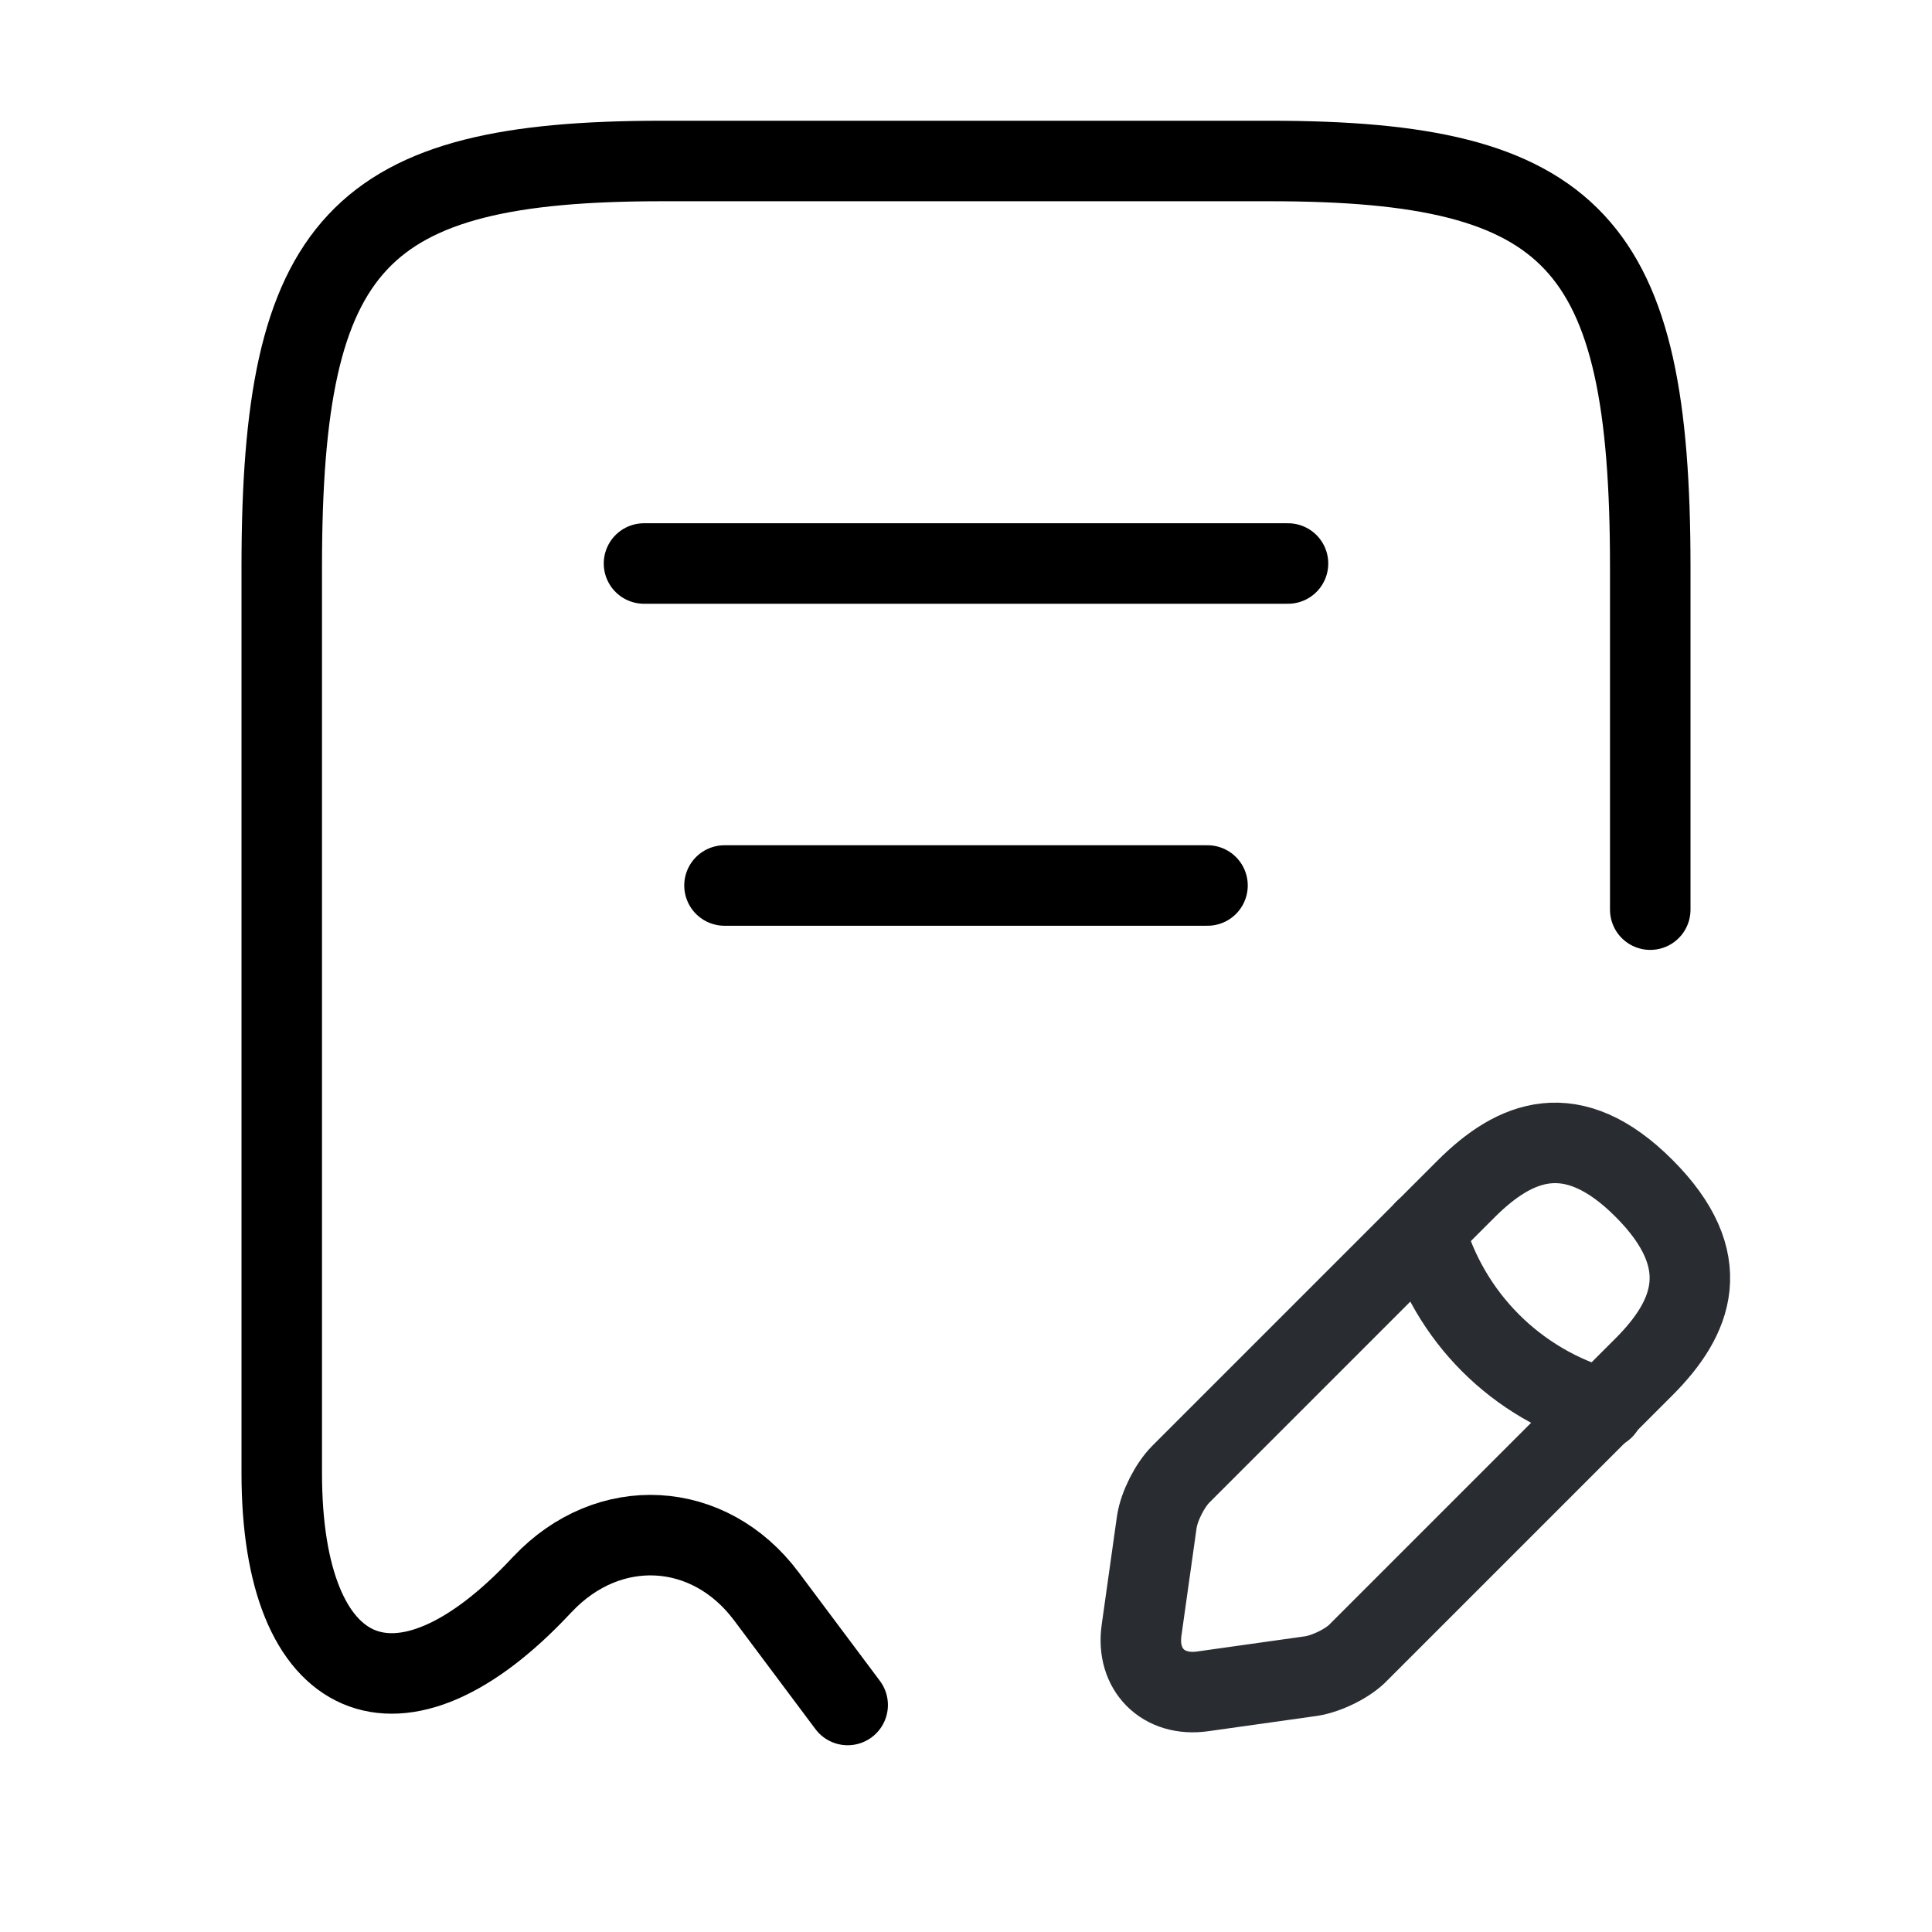
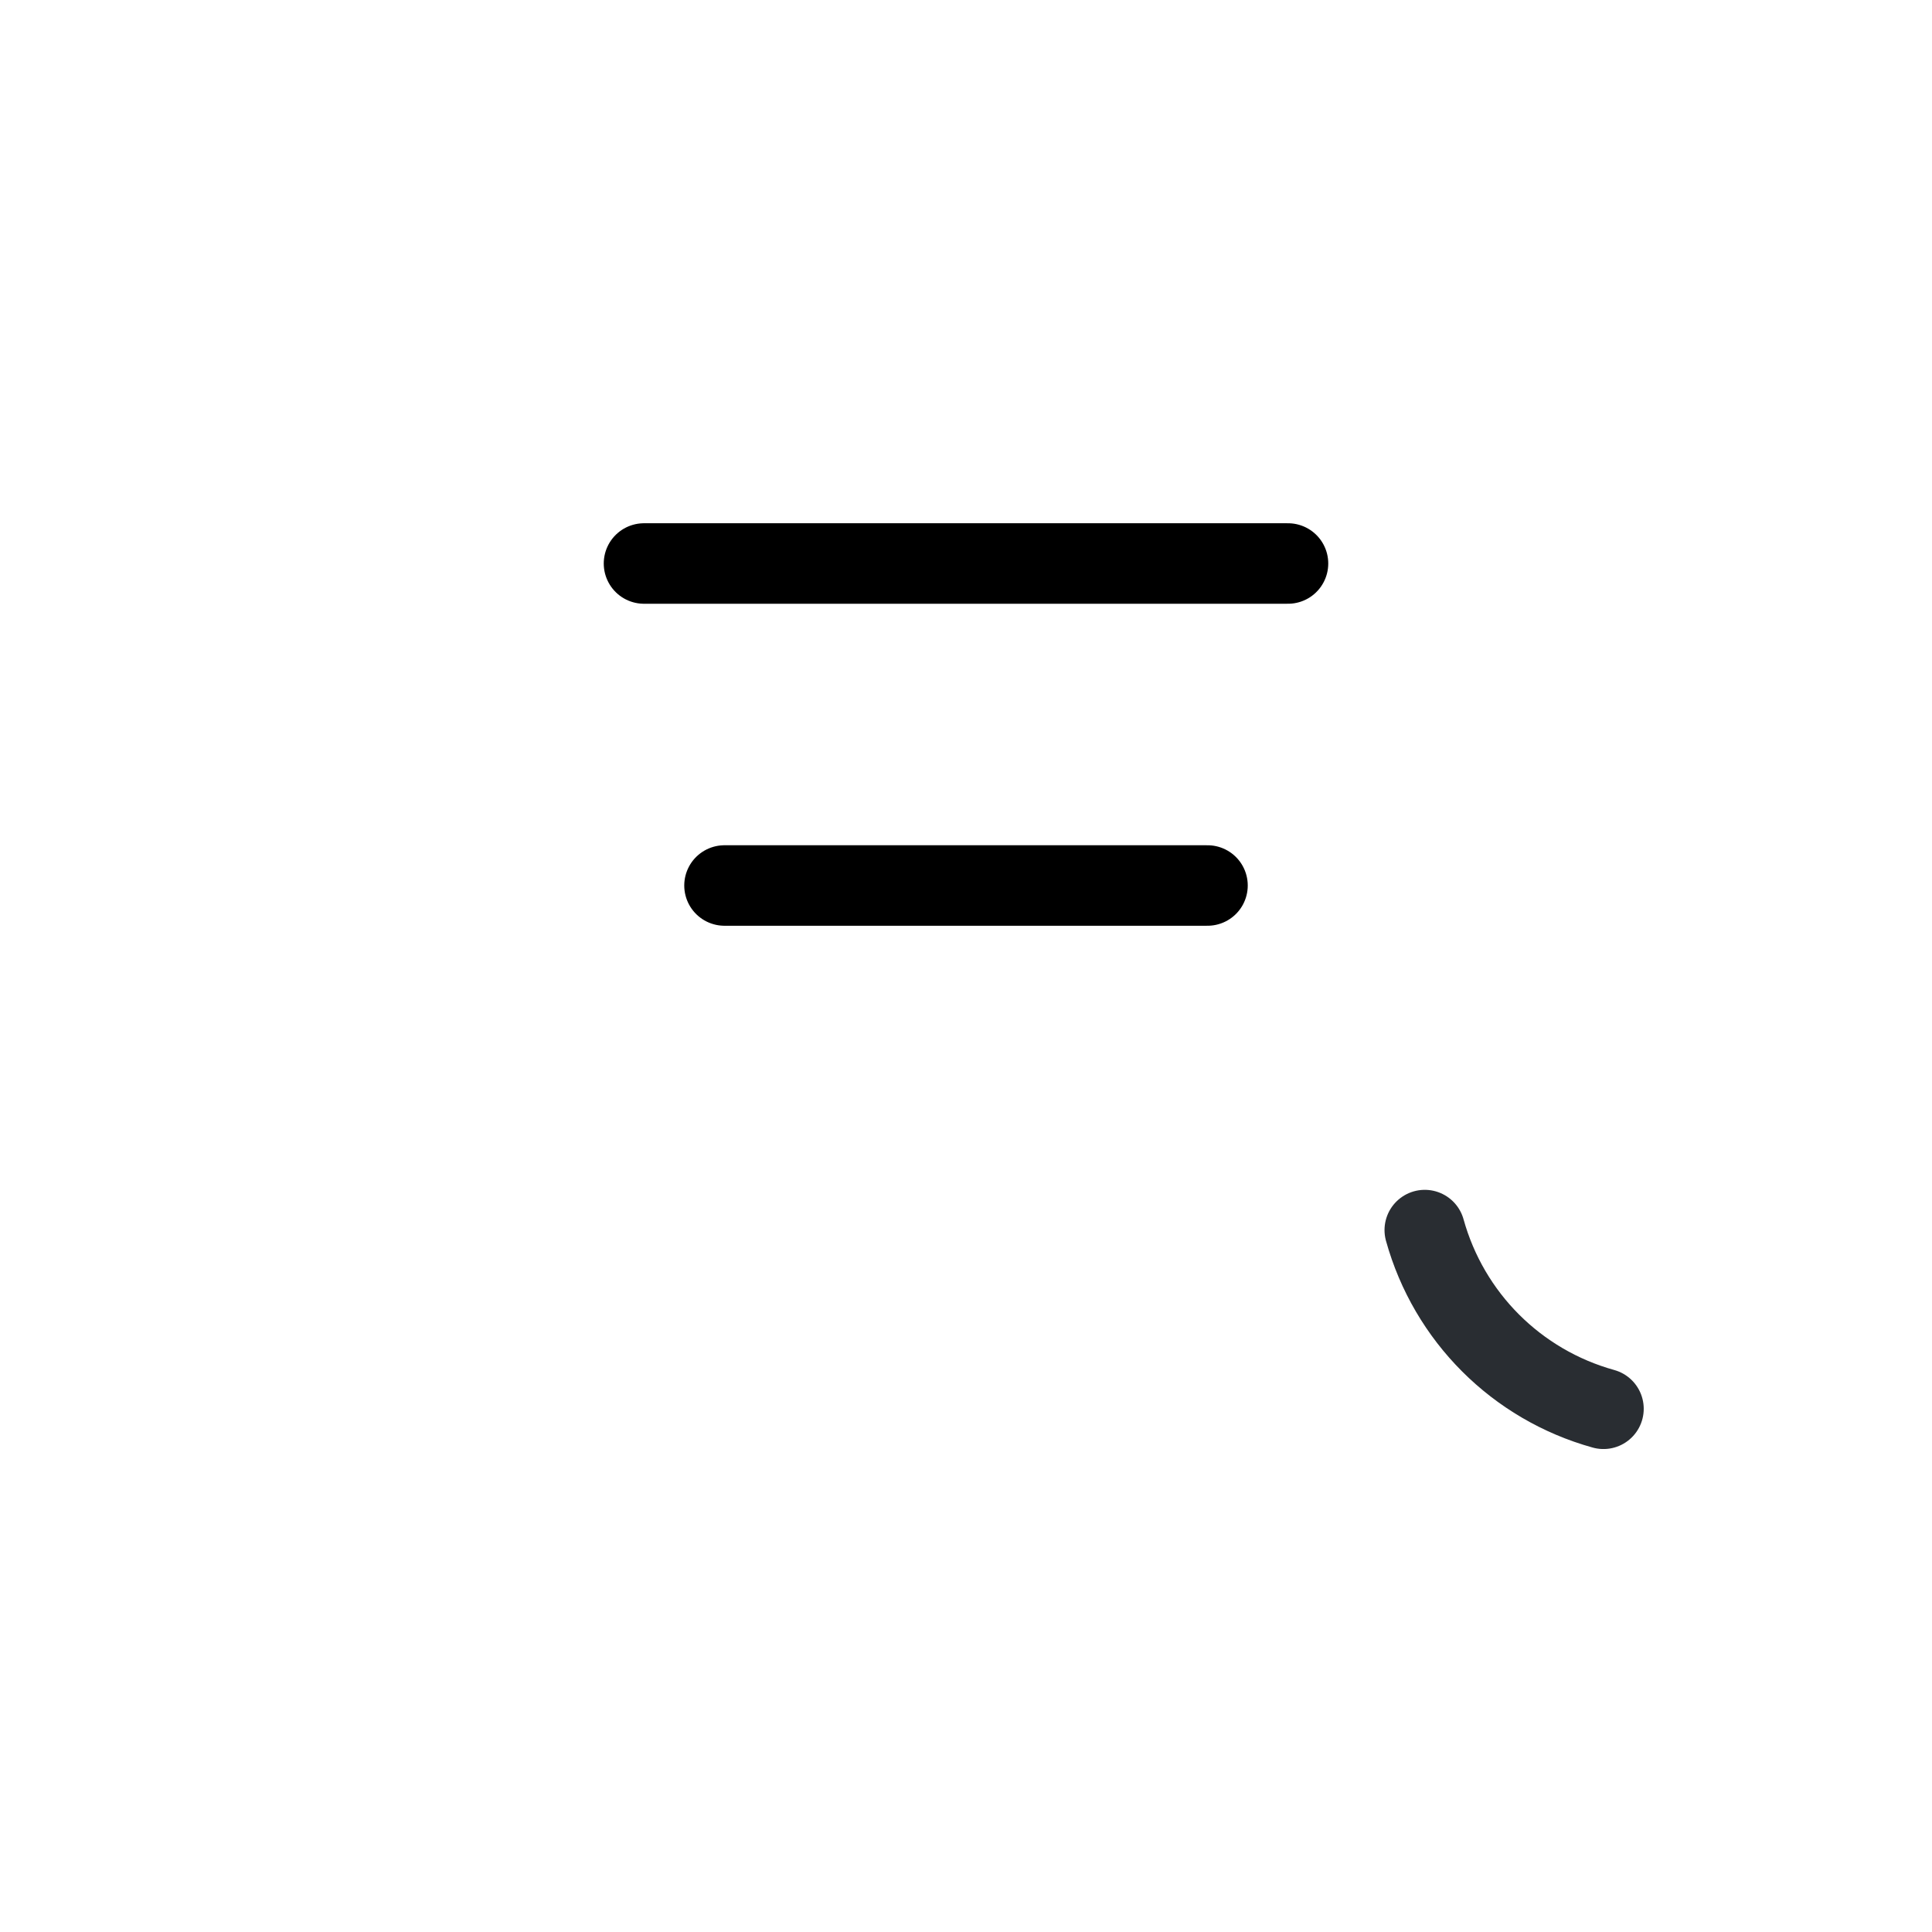
<svg xmlns="http://www.w3.org/2000/svg" width="48" height="48" viewBox="0 0 48 48" fill="none">
-   <path d="M41 22.6V14.08C41 6.02 39.12 4 31.56 4H16.44C8.88 4 7 6.02 7 14.08V36.6C7 41.92 9.92 43.18 13.46 39.38L13.48 39.36C15.12 37.62 17.62 37.76 19.04 39.66L21.06 42.36" stroke="black" stroke-width="2" stroke-linecap="round" stroke-linejoin="round" />
  <path d="M16 14H32" stroke="black" stroke-width="2" stroke-linecap="round" stroke-linejoin="round" />
  <path d="M18 22H30" stroke="black" stroke-width="2" stroke-linecap="round" stroke-linejoin="round" />
-   <path d="M36.422 29.541L29.342 36.621C29.062 36.901 28.802 37.421 28.742 37.801L28.362 40.501C28.222 41.481 28.902 42.161 29.882 42.021L32.582 41.641C32.962 41.581 33.502 41.321 33.762 41.041L40.842 33.961C42.062 32.741 42.642 31.321 40.842 29.521C39.062 27.741 37.642 28.321 36.422 29.541Z" stroke="#292D32" stroke-width="2" stroke-miterlimit="10" stroke-linecap="round" stroke-linejoin="round" />
  <path d="M35.398 30.561C35.998 32.721 37.678 34.401 39.838 35.001" stroke="#292D32" stroke-width="2" stroke-miterlimit="10" stroke-linecap="round" stroke-linejoin="round" />
</svg>